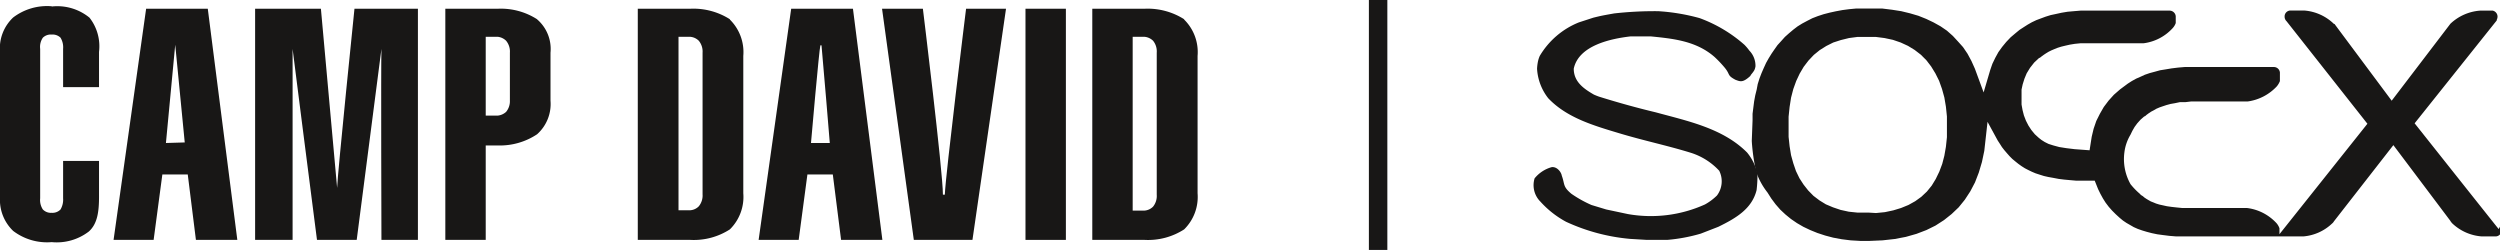
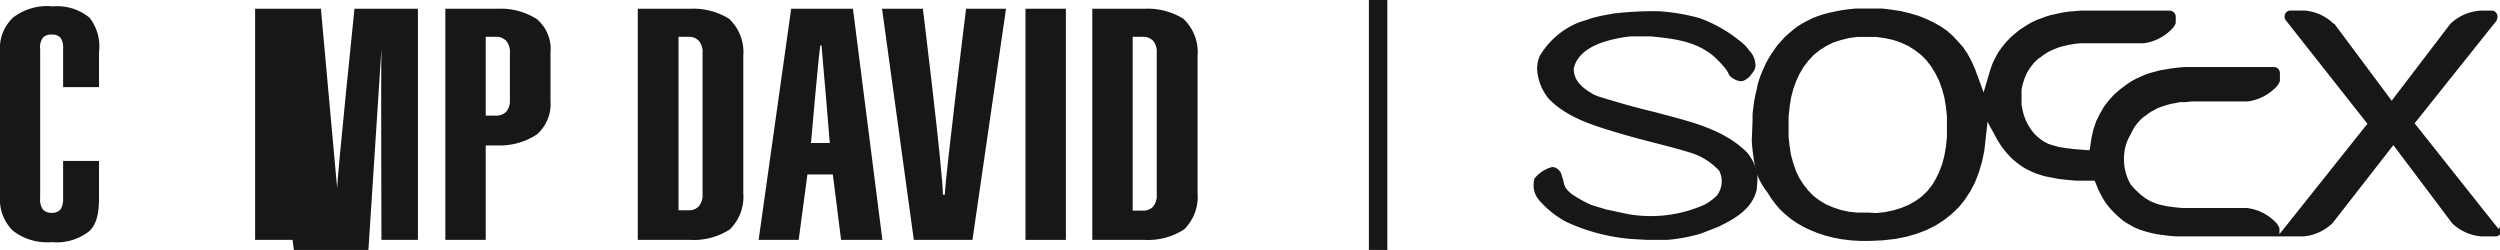
<svg xmlns="http://www.w3.org/2000/svg" width="223.43" height="22.34" viewBox="0 0 223.43 22.34">
  <defs>
    <style>.cls-1{fill:#181716;}</style>
  </defs>
  <g id="Ebene_2" data-name="Ebene 2">
    <g id="Ebene_1-2" data-name="Ebene 1">
      <path class="cls-1" d="M156.45,6.73c.35-.43.38-.49.44-.79a1.94,1.94,0,0,0-.55-1.42A4.37,4.37,0,0,0,155.9,4a12.57,12.57,0,0,0-4-2.38A17.84,17.84,0,0,0,148.2,1a32.29,32.29,0,0,0-3.94.2c-1.12.2-1.12.2-1.86.38L141.11,2a7.16,7.16,0,0,0-3.5,3,2.52,2.52,0,0,0-.18.6,4.22,4.22,0,0,0-.06.54,4.69,4.69,0,0,0,1,2.64c1.67,1.76,4.09,2.45,6.35,3.13S149,13,151.13,13.66a5.86,5.86,0,0,1,2.52,1.6,2.11,2.11,0,0,1-.2,2.21,4.92,4.92,0,0,1-1.07.8,11.75,11.75,0,0,1-6.9.86l-1.93-.41-1.32-.4a10.63,10.63,0,0,1-1.79-1c-.79-.66-.57-.83-.86-1.62-.05-.32-.43-.83-.91-.76a3,3,0,0,0-1.52,1,2.07,2.07,0,0,0,.52,2.08,8.53,8.53,0,0,0,2.29,1.8,17.22,17.22,0,0,0,5.73,1.53l1.5.09H149a15,15,0,0,0,3-.56l1.57-.61c1.55-.76,3-1.59,3.42-3.28a11.44,11.44,0,0,0,.08-1.44,4.53,4.53,0,0,0-.93-1.92c-2.16-2.17-5.31-2.81-8.16-3.59-1.67-.4-3.33-.86-5-1.38-.2-.06-.47-.18-.52-.2-.92-.53-1.81-1.15-1.81-2.32.44-2.09,3.34-2.69,5.1-2.89.86,0,.86,0,1.76,0,2,.2,4.07.4,5.71,1.83a10.23,10.23,0,0,1,.88.92c.58.68.21.71,1,1.13.45.17.67.27,1.35-.36" />
      <path class="cls-1" d="M223.31,20.47l0,0c.06.09-7.51-9.45-7.51-9.45L223,2s.11-.13.14-.18l0-.05a.72.72,0,0,0,.07-.28.55.55,0,0,0-.43-.54h-1.13A4.31,4.31,0,0,0,219,2.12l0,0-.1.13L213.75,9l-5-6.71-.11-.15-.05,0A4.27,4.27,0,0,0,205.93.94h-1.25a.53.53,0,0,0-.5.55.55.55,0,0,0,.08.29.39.39,0,0,0,.08.1l7.24,9.18-7.86,9.87V20.4s-.1-.22,0,0a1.45,1.45,0,0,0-.26-.45,4.3,4.3,0,0,0-2.64-1.36h-3.88l-.71,0-.63,0-.57,0-.5-.05-.45-.05-.42-.06-.36-.08-.32-.07-.29-.09-.24-.1-.23-.09-.21-.12-.17-.1-.18-.12-.13-.11-.06-.05-.05,0,0-.05-.06,0-.08-.09-.05-.05a6.18,6.18,0,0,1-.82-.85,4.56,4.56,0,0,1-.55-2.83,4,4,0,0,1,.54-1.58l.17-.35.2-.35.25-.34.29-.32.33-.29.05,0,.16-.14.19-.14.21-.14.23-.12.24-.14.28-.12.29-.1.33-.11.37-.1.4-.07.43-.09.49,0,.51-.06.59,0,.63,0h3.83a4.37,4.37,0,0,0,2.62-1.36,1.75,1.75,0,0,0,.27-.46V6.48a.54.54,0,0,0-.53-.49h-5.95l-.71,0h-.68l-.64,0-.59.05-.57.07-.54.09-.5.08-.47.13-.45.12-.44.15-.39.18-.39.17-.38.21-.36.23-.35.26-.35.26-.55.48-.47.52-.43.57-.35.61-.32.64-.24.7-.17.71-.19,1.21-1.34-.1-.74-.09-.63-.1-.52-.14-.44-.14-.34-.17-.3-.19-.24-.19-.35-.32-.31-.38-.26-.4-.22-.43-.18-.47-.12-.47-.09-.5V8.47l0-.47.1-.46.16-.51.2-.48.3-.49.37-.47.45-.42.05,0,.15-.12.19-.14.21-.14.23-.14.24-.12.28-.12.3-.12.32-.1.37-.09.4-.09.43-.07.49-.05.52,0,.59,0h.63l.69,0h3.21a4.24,4.24,0,0,0,2.63-1.36,1.31,1.31,0,0,0,.27-.45h0V1.46h0v0a.55.55,0,0,0-.54-.51h-6.65l-.67,0-.65,0-.6.05-.56.05-.54.09-.5.11-.47.1-.45.14-.43.16-.4.15-.4.19-.37.21-.36.23-.37.24-.34.28-.45.38-.4.42-.37.45-.33.46-.28.51-.26.54-.19.55-.59,2-.78-2.12-.31-.69-.35-.65-.4-.59L175,3.72l-.47-.51L174,2.74l-.57-.39L172.8,2l-.65-.31-.7-.28-.75-.22L169.92,1l-.83-.13L168.2.76l-.92,0-.31,0h-.38l-.68,0-.64.06-.61.08-.59.11-.55.12-.54.14-.52.17-.49.19-.45.23-.45.24-.42.26-.38.29-.38.32-.37.33-.34.38-.32.35-.27.38-.26.38-.26.42-.23.41-.21.46-.2.46-.18.47-.16.51L157,8l-.13.52-.1.54-.07.55-.07.56,0,.57-.07,1.86a17.3,17.3,0,0,0,.4,2.78,6.35,6.35,0,0,0,1,1.82l.35.55.38.51.42.48.46.43.49.4.54.37.57.33.61.29.64.26.7.23.72.19.75.14.8.1.85.05.87,0,1.14-.05,1.08-.12,1-.19.95-.27.89-.34.81-.4.76-.49.68-.54.63-.6.55-.68.49-.75.42-.8.34-.88.28-.94.21-1,.29-2.59.91,1.67.19.29.19.3.21.27.24.28.23.26.25.25.29.24.25.2.28.2.3.19.29.15.33.16.33.14.37.12.38.12.4.09.45.08.47.09.48.06.54.05.57.05.63,0,1,0,.3.75.2.41.23.42.24.38.28.37.3.34.33.33.35.32.29.24.31.21.33.19.33.19.36.16.4.14.4.12.46.12.48.1.52.07.56.07.61.05.64,0,.71,0h10a4.23,4.23,0,0,0,2.59-1.16,0,0,0,0,0,0,0,.65.65,0,0,0,.16-.19l5.31-6.81,5.08,6.75a1.29,1.29,0,0,0,.19.25l0,0a4.28,4.28,0,0,0,2.64,1.16h1.23a.53.53,0,0,0,.52-.54.57.57,0,0,0-.12-.35M174,12.27l-.09.85-.14.8-.19.73-.26.69L173,16l-.36.59-.43.53-.5.47-.54.39-.61.34-.66.27-.69.21-.75.16-.8.08L167,19l-.12,0L166,19l-.77-.08-.73-.16-.68-.23-.64-.27-.57-.35-.54-.41-.47-.48-.41-.52-.37-.57-.31-.64-.24-.7-.2-.72-.13-.8-.09-.84,0-.88,0-.92.09-.87.13-.83.2-.77.26-.72.31-.66.36-.61.42-.55.48-.51.53-.43.59-.37.62-.31.68-.22.73-.18.76-.1.8,0,.12,0,.71,0,.78.1.75.16.7.24.65.3.59.36.56.43.49.49.43.56.38.62.33.66.26.73.21.76.14.83.09.87,0,.94,0,.9Z" />
-       <path class="cls-1" d="M13.06.78,10.15,21.44h3.58l.78-5.85h2.27l.73,5.85h3.7L18.57.78Zm1.77,12L15.66,4l.85,8.73Z" />
      <path class="cls-1" d="M48,1.72A6,6,0,0,0,44.5.78H39.8V21.44h3.61V13H44.5A6,6,0,0,0,48,12a3.62,3.62,0,0,0,1.2-3V4.71a3.49,3.49,0,0,0-1.22-3M45.57,9A1.49,1.49,0,0,1,45.23,10a1.3,1.3,0,0,1-.73.33c-.09,0-1.09,0-1.09,0V3.29s1,0,1.09,0a1.26,1.26,0,0,1,.73.35,1.51,1.51,0,0,1,.34,1.07V9Z" />
      <path class="cls-1" d="M105.83,1.72A6.08,6.08,0,0,0,102.3.78H97.62V21.44h4.68a5.94,5.94,0,0,0,3.53-.94,4.07,4.07,0,0,0,1.2-3.23V5a4.08,4.08,0,0,0-1.2-3.25m-2.45,15.65a1.52,1.52,0,0,1-.33,1.07,1.2,1.2,0,0,1-.75.35c-.09,0-1.07,0-1.07,0V3.29s1,0,1.07,0a1.26,1.26,0,0,1,.75.35,1.51,1.51,0,0,1,.33,1.07V17.37Z" />
      <path class="cls-1" d="M65.23,1.72A6.08,6.08,0,0,0,61.7.78H57V21.44H61.7a5.94,5.94,0,0,0,3.53-.94,4.07,4.07,0,0,0,1.2-3.23V5a4.08,4.08,0,0,0-1.2-3.25M62.79,17.37a1.52,1.52,0,0,1-.34,1.07,1.18,1.18,0,0,1-.75.35c-.08,0-1.06,0-1.06,0V3.29s1,0,1.06,0a1.23,1.23,0,0,1,.75.35,1.51,1.51,0,0,1,.34,1.07V17.37Z" />
      <path class="cls-1" d="M84.44,17.4h-.17c0-2.07-1.79-16.62-1.79-16.62H78.83l2.84,20.66h5.24l3-20.66H86.34s-1.83,14.79-1.9,16.62" />
      <polygon class="cls-1" points="91.65 21.44 95.26 21.44 95.26 0.78 91.65 0.78 91.65 21.44 91.65 21.44" />
      <path class="cls-1" d="M76.23.78H70.71L67.8,21.44h3.58l.78-5.85h2.27l.74,5.85h3.69L76.23.78Zm-3.75,12s.73-8.41.84-8.73h.1c.12,1.2.74,8.73.74,8.73Z" />
      <path class="cls-1" d="M4.62.56a5,5,0,0,0-3.44,1A3.78,3.78,0,0,0,0,4.64v13a3.84,3.84,0,0,0,1.18,3,5,5,0,0,0,3.44,1,4.71,4.71,0,0,0,3.32-.95c.78-.7.91-1.8.91-3.13V14.38H5.64v3.34a1.74,1.74,0,0,1-.23,1,1,1,0,0,1-.79.3,1,1,0,0,1-.79-.3,1.53,1.53,0,0,1-.24-1V4.37a1.45,1.45,0,0,1,.24-1,1,1,0,0,1,.79-.28,1,1,0,0,1,.79.28,1.65,1.65,0,0,1,.23,1V7.79H8.85V4.64A4.15,4.15,0,0,0,8,1.58a4.55,4.55,0,0,0-3.37-1" />
-       <path class="cls-1" d="M30.13,16.8,28.68.78H22.8V21.44h3.35s0-16.35,0-17.07c0,0,1.6,12.62,2.18,17.07h3.55L34.09,4.37c-.05,1.49,0,17.07,0,17.07h3.26V.78H31.68s-1.51,14.69-1.55,16" />
+       <path class="cls-1" d="M30.13,16.8,28.68.78H22.8V21.44h3.35c0,0,1.6,12.62,2.18,17.07h3.55L34.09,4.37c-.05,1.49,0,17.07,0,17.07h3.26V.78H31.68s-1.51,14.69-1.55,16" />
      <polygon class="cls-1" points="122.34 22.34 123.99 22.34 123.99 0 122.34 0 122.34 22.34 122.34 22.34" />
    </g>
  </g>
</svg>